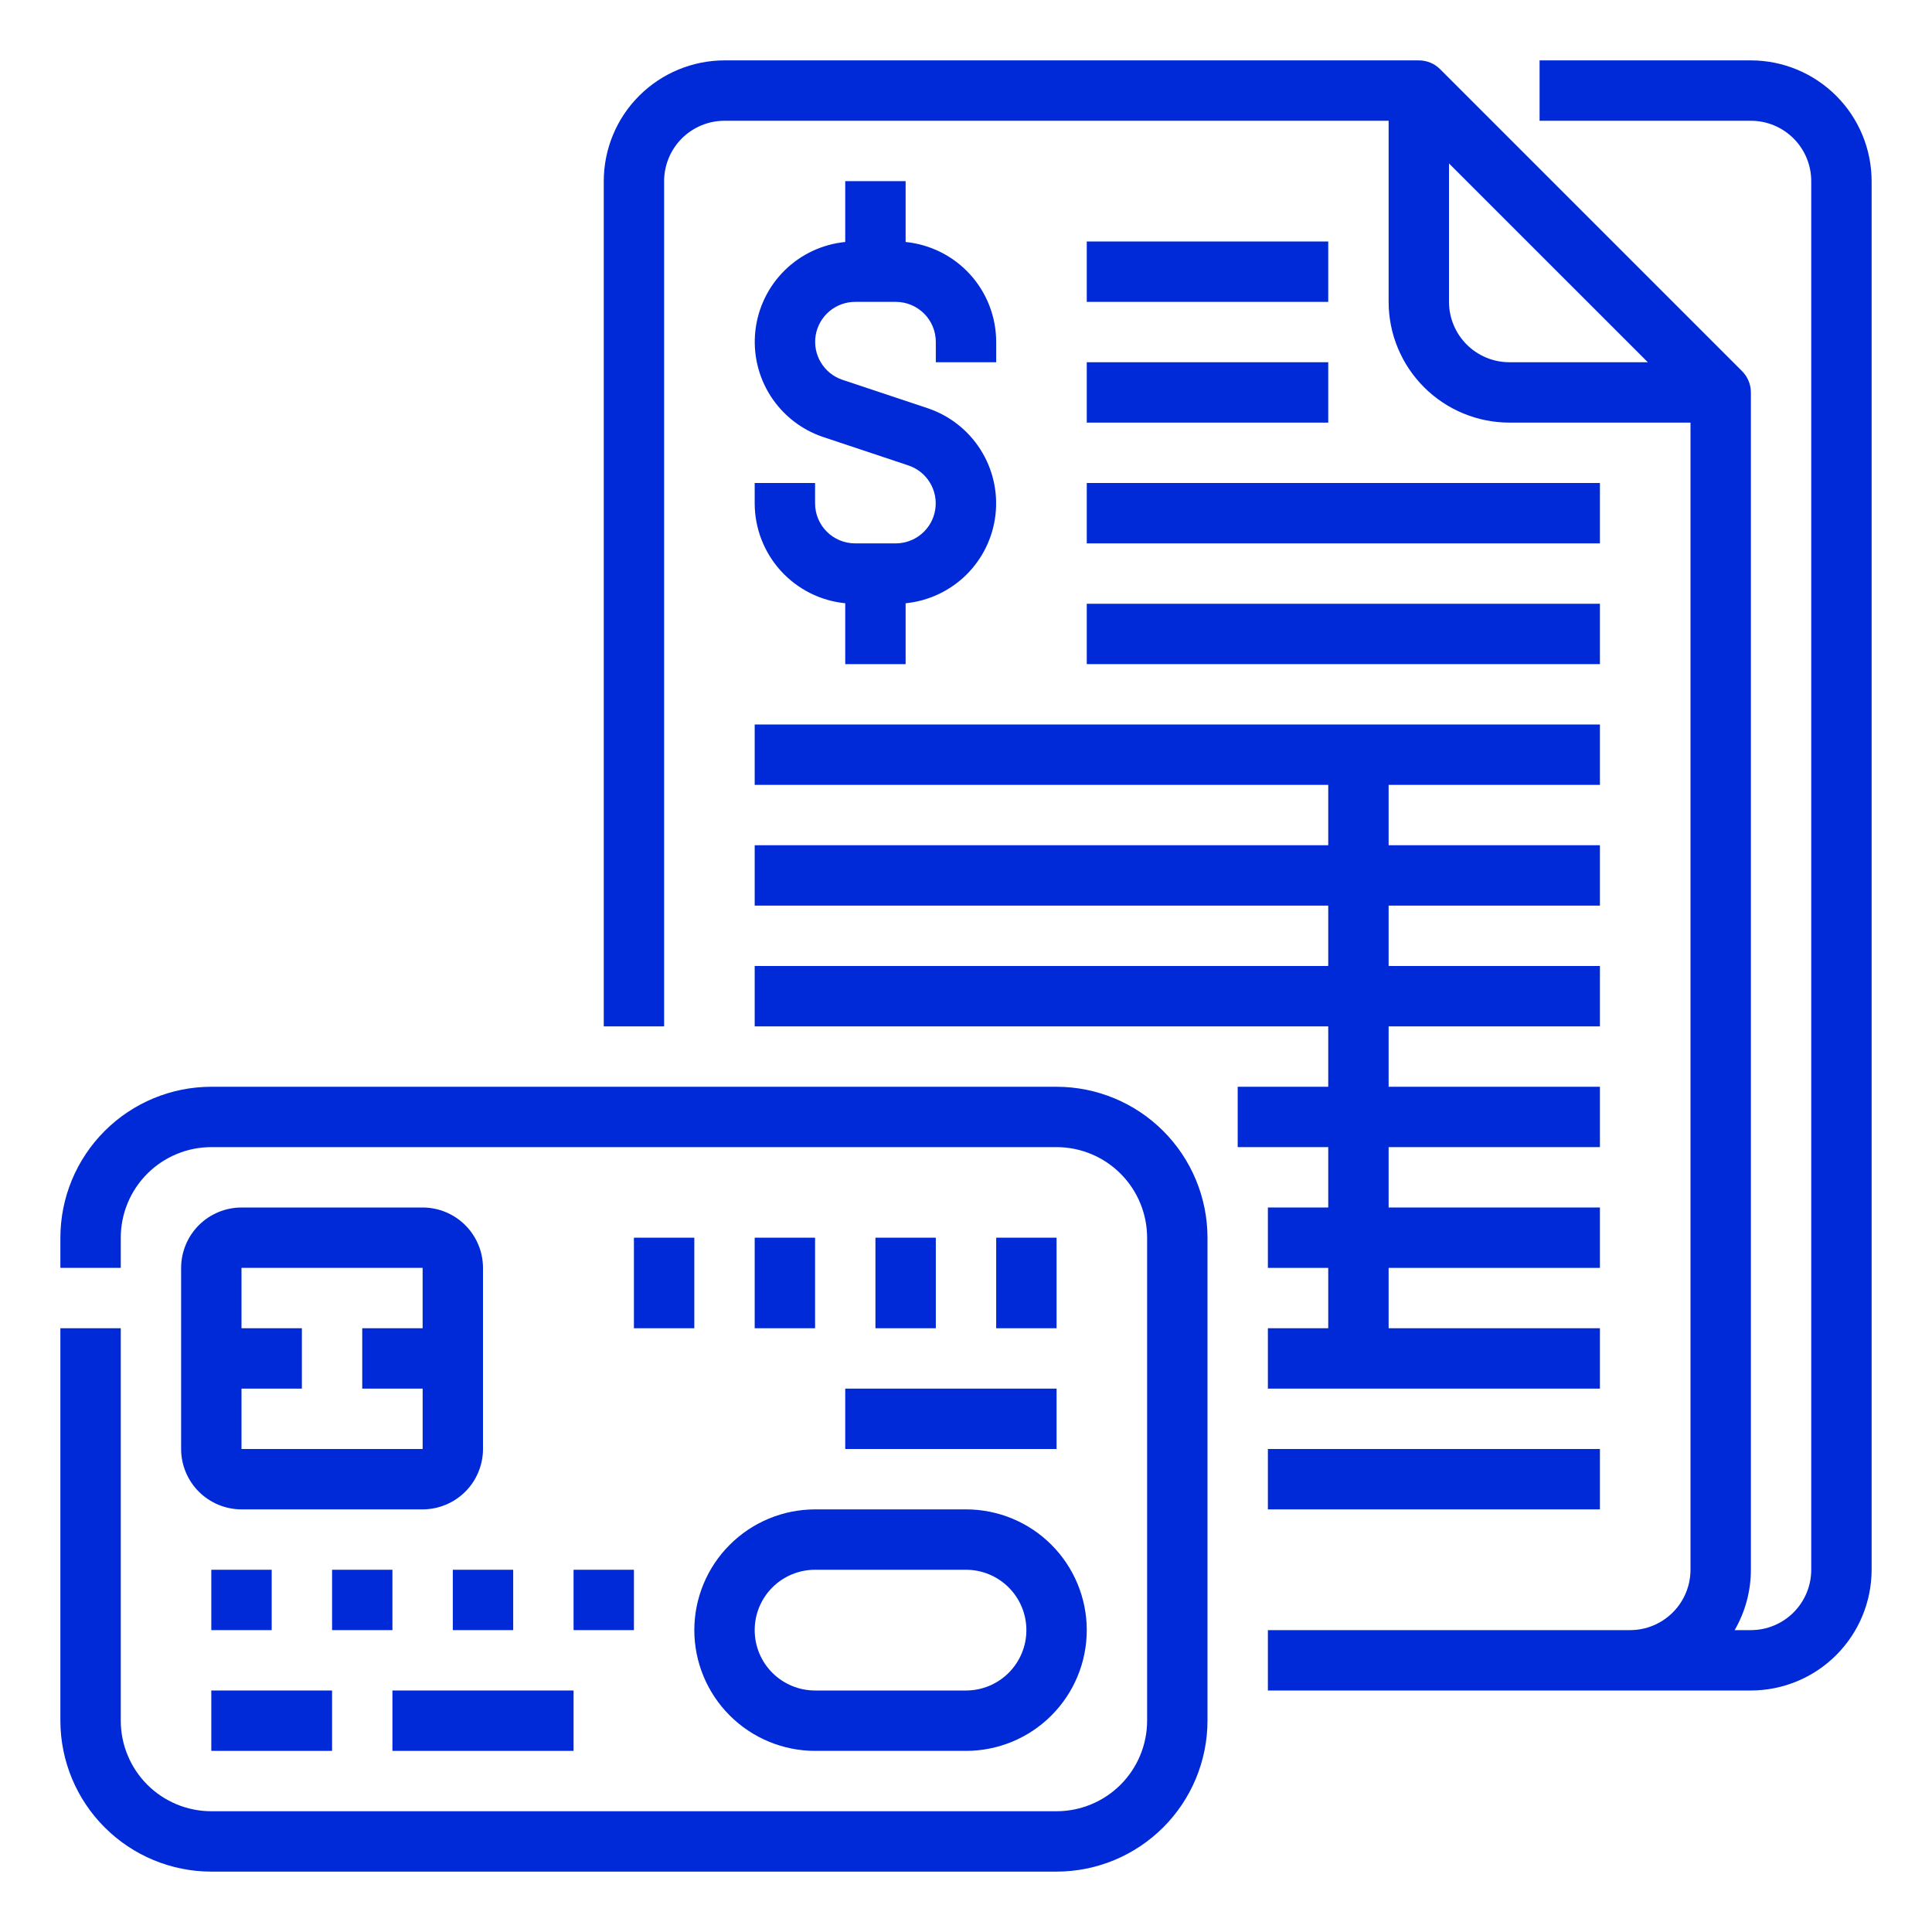
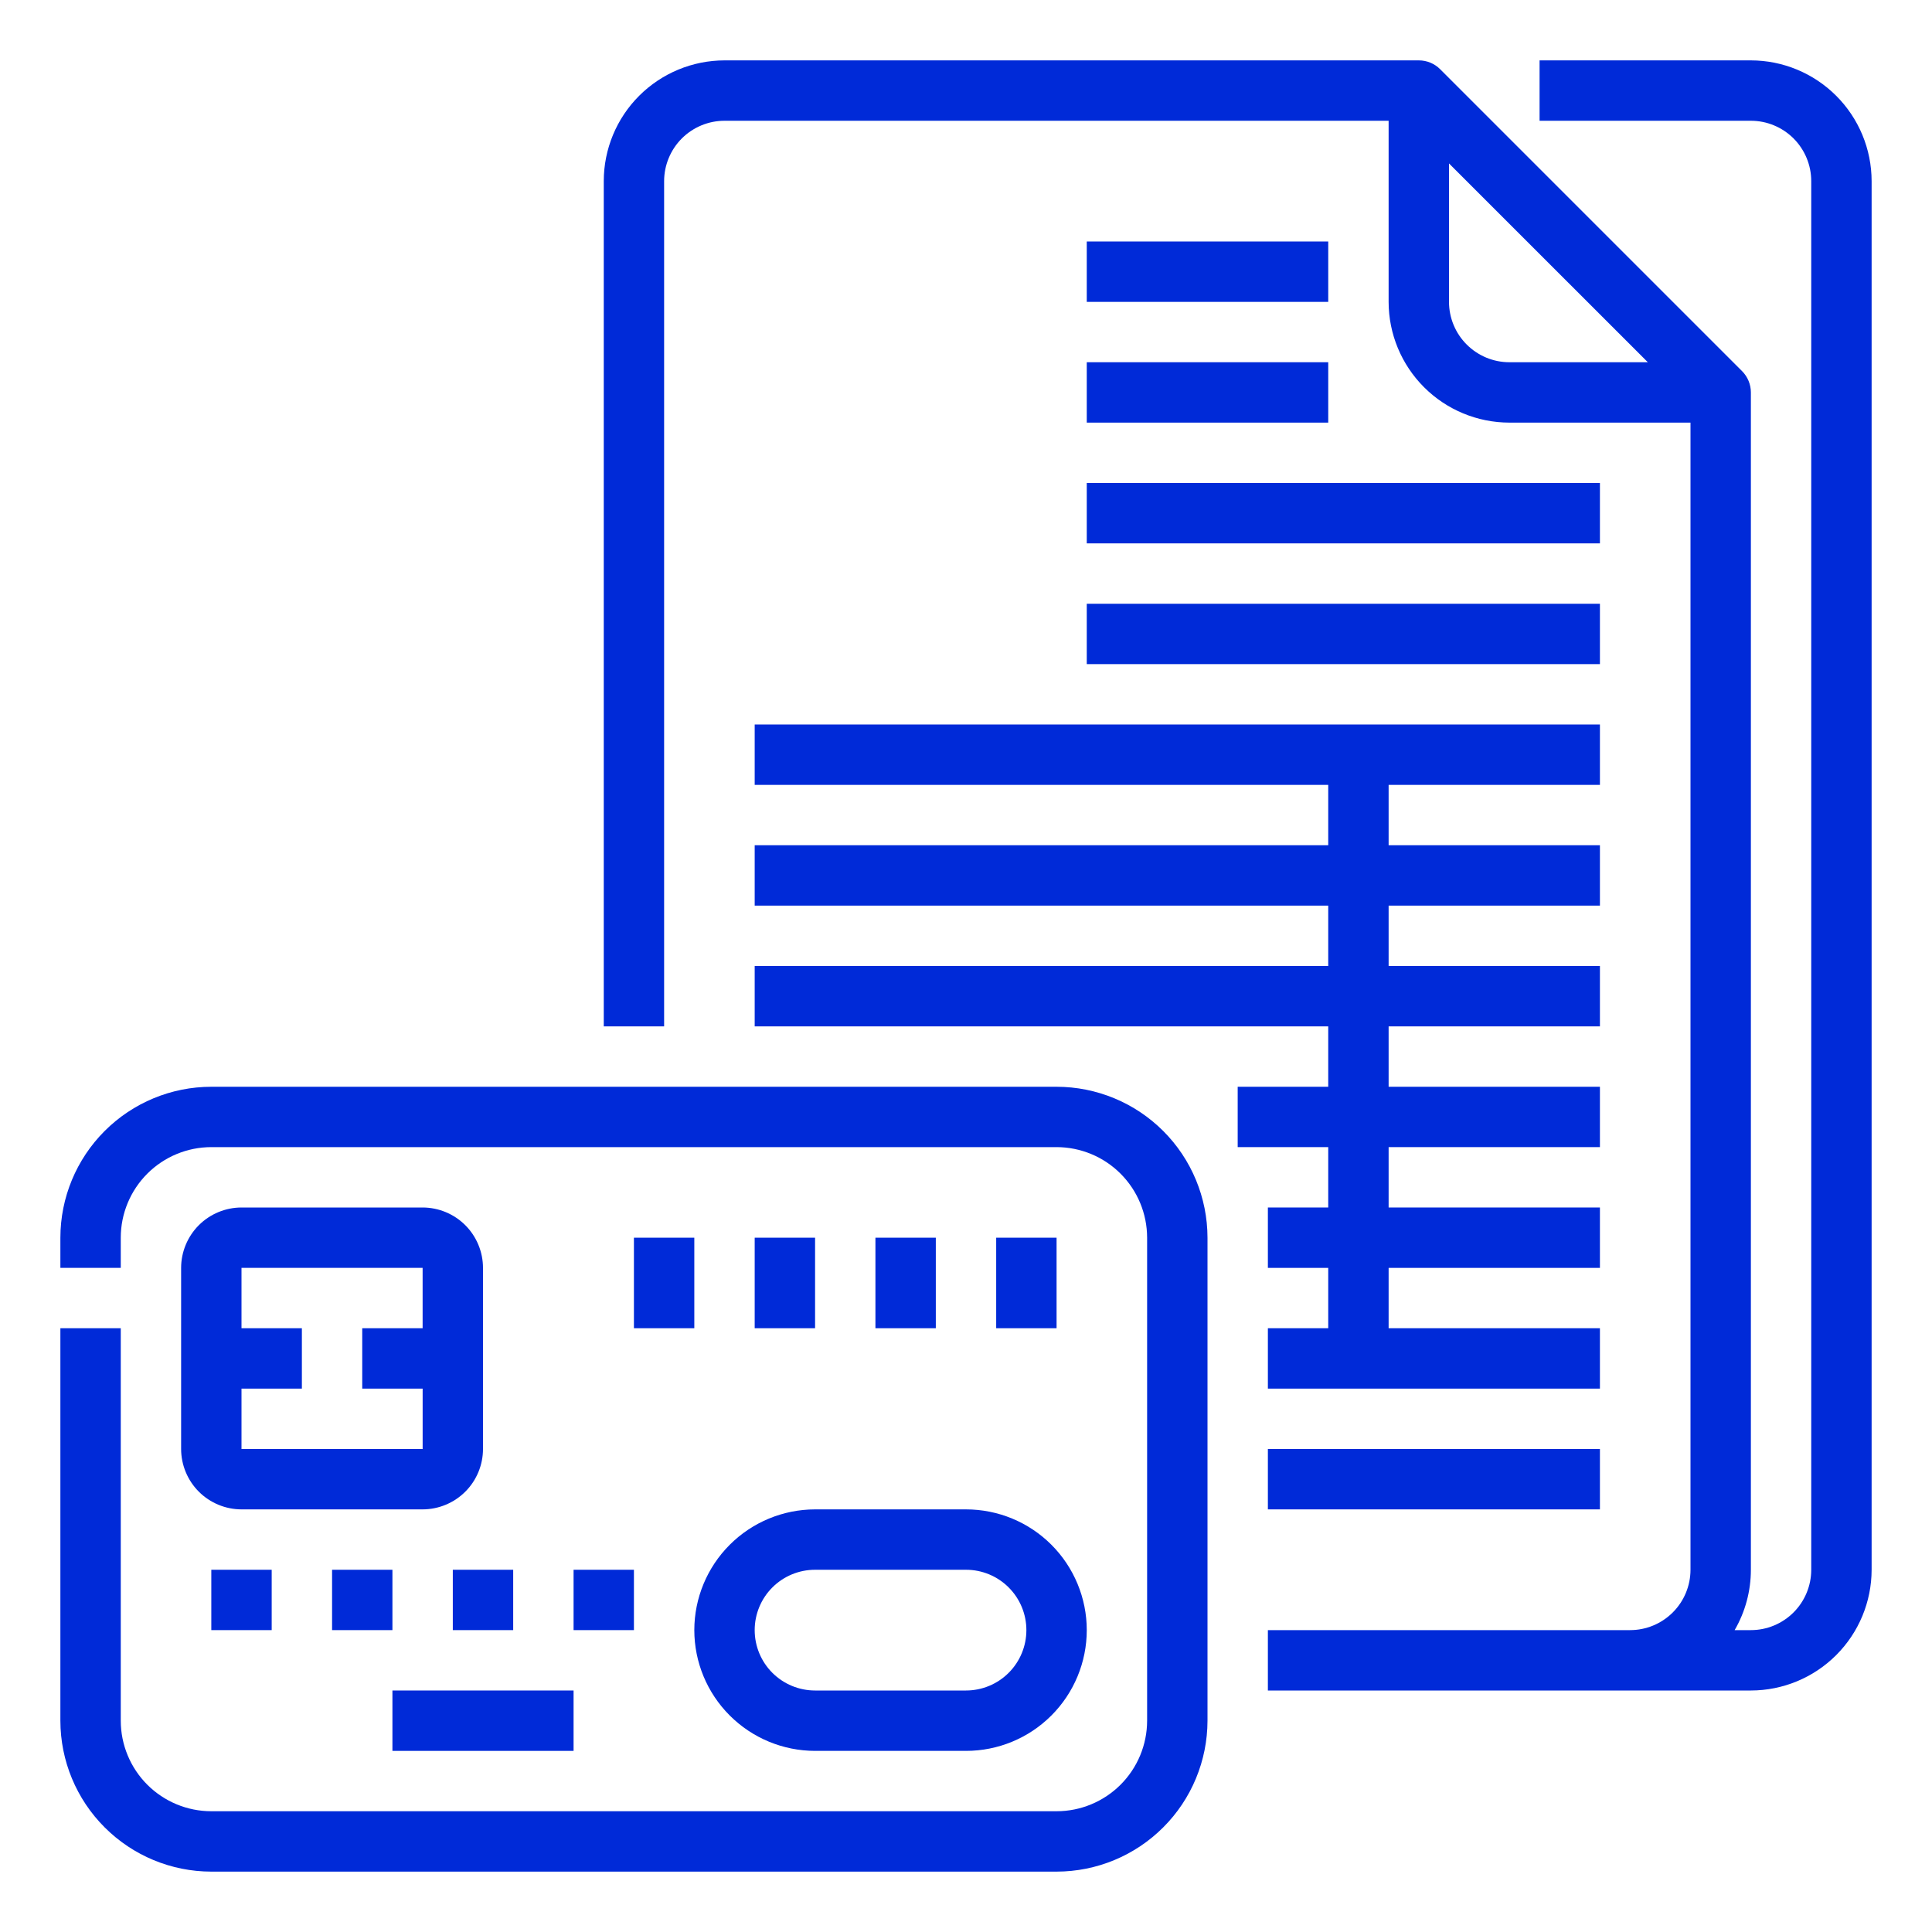
<svg xmlns="http://www.w3.org/2000/svg" width="67" height="67" viewBox="0 0 67 67" fill="none">
  <path d="M60.719 2.094H53.391V4.188H60.719C61.274 4.188 61.806 4.409 62.199 4.801C62.591 5.194 62.812 5.726 62.812 6.281V54.438C62.812 54.993 62.591 55.525 62.199 55.917C61.806 56.31 61.274 56.531 60.719 56.531H60.156C60.525 55.895 60.719 55.173 60.719 54.438V13.609C60.719 13.472 60.692 13.336 60.639 13.209C60.587 13.082 60.509 12.966 60.412 12.869L49.943 2.4C49.846 2.303 49.731 2.226 49.604 2.173C49.477 2.121 49.341 2.094 49.203 2.094H25.125C24.015 2.095 22.95 2.537 22.165 3.322C21.38 4.107 20.939 5.171 20.938 6.281V35.594H23.031V6.281C23.032 5.726 23.253 5.194 23.645 4.801C24.038 4.409 24.57 4.188 25.125 4.188H48.156V10.469C48.157 11.579 48.599 12.643 49.384 13.428C50.169 14.213 51.233 14.655 52.344 14.656H58.625V54.438C58.624 54.993 58.404 55.525 58.011 55.917C57.618 56.31 57.086 56.531 56.531 56.531H43.969V58.625H60.719C61.829 58.624 62.893 58.182 63.678 57.397C64.463 56.612 64.905 55.548 64.906 54.438V6.281C64.905 5.171 64.463 4.107 63.678 3.322C62.893 2.537 61.829 2.095 60.719 2.094ZM50.25 10.469V5.668L57.145 12.562H52.344C51.789 12.562 51.257 12.341 50.864 11.948C50.471 11.556 50.251 11.024 50.25 10.469Z" fill="#002AD8" />
  <path d="M37.688 8.375H46.062V10.469H37.688V8.375Z" fill="#002AD8" />
  <path d="M37.688 12.562H46.062V14.656H37.688V12.562Z" fill="#002AD8" />
  <path d="M37.688 16.75H55.484V18.844H37.688V16.75Z" fill="#002AD8" />
  <path d="M37.688 20.938H55.484V23.031H37.688V20.938Z" fill="#002AD8" />
  <path d="M42.922 37.688V39.781H46.062V41.875H43.969V43.969H46.062V46.062H43.969V48.156H55.484V46.062H48.156V43.969H55.484V41.875H48.156V39.781H55.484V37.688H48.156V35.594H55.484V33.5H48.156V31.406H55.484V29.312H48.156V27.219H55.484V25.125H48.156H46.062H26.172V27.219H46.062V29.312H26.172V31.406H46.062V33.5H26.172V35.594H46.062V37.688H42.922Z" fill="#002AD8" />
  <path d="M43.969 50.25H55.484V52.344H43.969V50.25Z" fill="#002AD8" />
-   <path d="M26.172 16.75V17.457C26.173 18.32 26.495 19.153 27.075 19.793C27.655 20.433 28.453 20.835 29.312 20.92V23.031H31.406V20.921C32.199 20.842 32.941 20.494 33.509 19.935C34.076 19.375 34.434 18.638 34.523 17.846C34.612 17.054 34.427 16.255 33.998 15.584C33.569 14.912 32.923 14.408 32.167 14.155L29.214 13.171C28.902 13.066 28.638 12.854 28.468 12.572C28.298 12.291 28.234 11.958 28.286 11.633C28.339 11.309 28.506 11.014 28.756 10.8C29.006 10.587 29.324 10.469 29.653 10.469H31.066C31.434 10.469 31.787 10.615 32.047 10.875C32.307 11.135 32.453 11.488 32.453 11.856V12.562H34.547V11.856C34.546 10.992 34.224 10.159 33.644 9.519C33.063 8.879 32.266 8.478 31.406 8.392V6.281H29.312V8.392C28.52 8.47 27.777 8.818 27.21 9.378C26.643 9.938 26.285 10.675 26.196 11.467C26.107 12.259 26.292 13.057 26.721 13.729C27.15 14.4 27.796 14.905 28.552 15.157L31.505 16.142C31.817 16.247 32.081 16.459 32.251 16.74C32.421 17.022 32.485 17.355 32.432 17.679C32.38 18.004 32.213 18.299 31.963 18.512C31.713 18.726 31.395 18.843 31.066 18.844H29.653C29.285 18.843 28.932 18.697 28.672 18.437C28.412 18.177 28.266 17.824 28.266 17.457V16.75H26.172Z" fill="#002AD8" />
  <path d="M36.641 37.688H7.328C5.94 37.689 4.61 38.241 3.629 39.222C2.647 40.204 2.095 41.534 2.094 42.922V43.969H4.188V42.922C4.188 42.089 4.52 41.291 5.108 40.702C5.697 40.113 6.495 39.782 7.328 39.781H36.641C37.473 39.782 38.272 40.113 38.86 40.702C39.449 41.291 39.78 42.089 39.781 42.922V59.672C39.78 60.505 39.449 61.303 38.86 61.892C38.272 62.48 37.473 62.812 36.641 62.812H7.328C6.495 62.812 5.697 62.48 5.108 61.892C4.52 61.303 4.188 60.505 4.188 59.672V46.062H2.094V59.672C2.095 61.06 2.647 62.39 3.629 63.371C4.61 64.353 5.94 64.905 7.328 64.906H36.641C38.028 64.905 39.359 64.353 40.34 63.371C41.322 62.39 41.873 61.06 41.875 59.672V42.922C41.873 41.534 41.322 40.204 40.34 39.222C39.359 38.241 38.028 37.689 36.641 37.688Z" fill="#002AD8" />
  <path d="M14.656 41.875H8.375C7.82 41.876 7.288 42.096 6.895 42.489C6.503 42.882 6.282 43.414 6.281 43.969V50.25C6.282 50.805 6.503 51.337 6.895 51.73C7.288 52.122 7.82 52.343 8.375 52.344H14.656C15.211 52.343 15.743 52.122 16.136 51.73C16.529 51.337 16.749 50.805 16.75 50.25V43.969C16.749 43.414 16.529 42.882 16.136 42.489C15.743 42.096 15.211 41.876 14.656 41.875ZM14.656 50.25H8.375V48.156H10.469V46.062H8.375V43.969H14.656V46.062H12.562V48.156H14.657V50.25H14.656Z" fill="#002AD8" />
  <path d="M24.078 56.531C24.079 57.642 24.521 58.706 25.306 59.491C26.091 60.276 27.155 60.718 28.266 60.719H33.5C34.611 60.719 35.676 60.278 36.461 59.492C37.246 58.707 37.688 57.642 37.688 56.531C37.688 55.421 37.246 54.355 36.461 53.57C35.676 52.785 34.611 52.344 33.5 52.344H28.266C27.155 52.345 26.091 52.787 25.306 53.572C24.521 54.357 24.079 55.421 24.078 56.531ZM28.266 54.438H33.5C34.055 54.438 34.588 54.658 34.98 55.051C35.373 55.443 35.594 55.976 35.594 56.531C35.594 57.087 35.373 57.619 34.98 58.012C34.588 58.404 34.055 58.625 33.5 58.625H28.266C27.71 58.625 27.178 58.404 26.785 58.012C26.392 57.619 26.172 57.087 26.172 56.531C26.172 55.976 26.392 55.443 26.785 55.051C27.178 54.658 27.71 54.438 28.266 54.438Z" fill="#002AD8" />
  <path d="M7.328 54.438H9.422V56.531H7.328V54.438Z" fill="#002AD8" />
  <path d="M11.516 54.438H13.609V56.531H11.516V54.438Z" fill="#002AD8" />
  <path d="M15.703 54.438H17.797V56.531H15.703V54.438Z" fill="#002AD8" />
  <path d="M19.891 54.438H21.984V56.531H19.891V54.438Z" fill="#002AD8" />
-   <path d="M7.328 58.625H11.516V60.719H7.328V58.625Z" fill="#002AD8" />
  <path d="M13.609 58.625H19.891V60.719H13.609V58.625Z" fill="#002AD8" />
  <path d="M26.172 42.922H28.266V46.062H26.172V42.922Z" fill="#002AD8" />
  <path d="M21.984 42.922H24.078V46.062H21.984V42.922Z" fill="#002AD8" />
  <path d="M30.359 42.922H32.453V46.062H30.359V42.922Z" fill="#002AD8" />
  <path d="M34.547 42.922H36.641V46.062H34.547V42.922Z" fill="#002AD8" />
-   <path d="M29.312 48.156H36.641V50.25H29.312V48.156Z" fill="#002AD8" />
</svg>